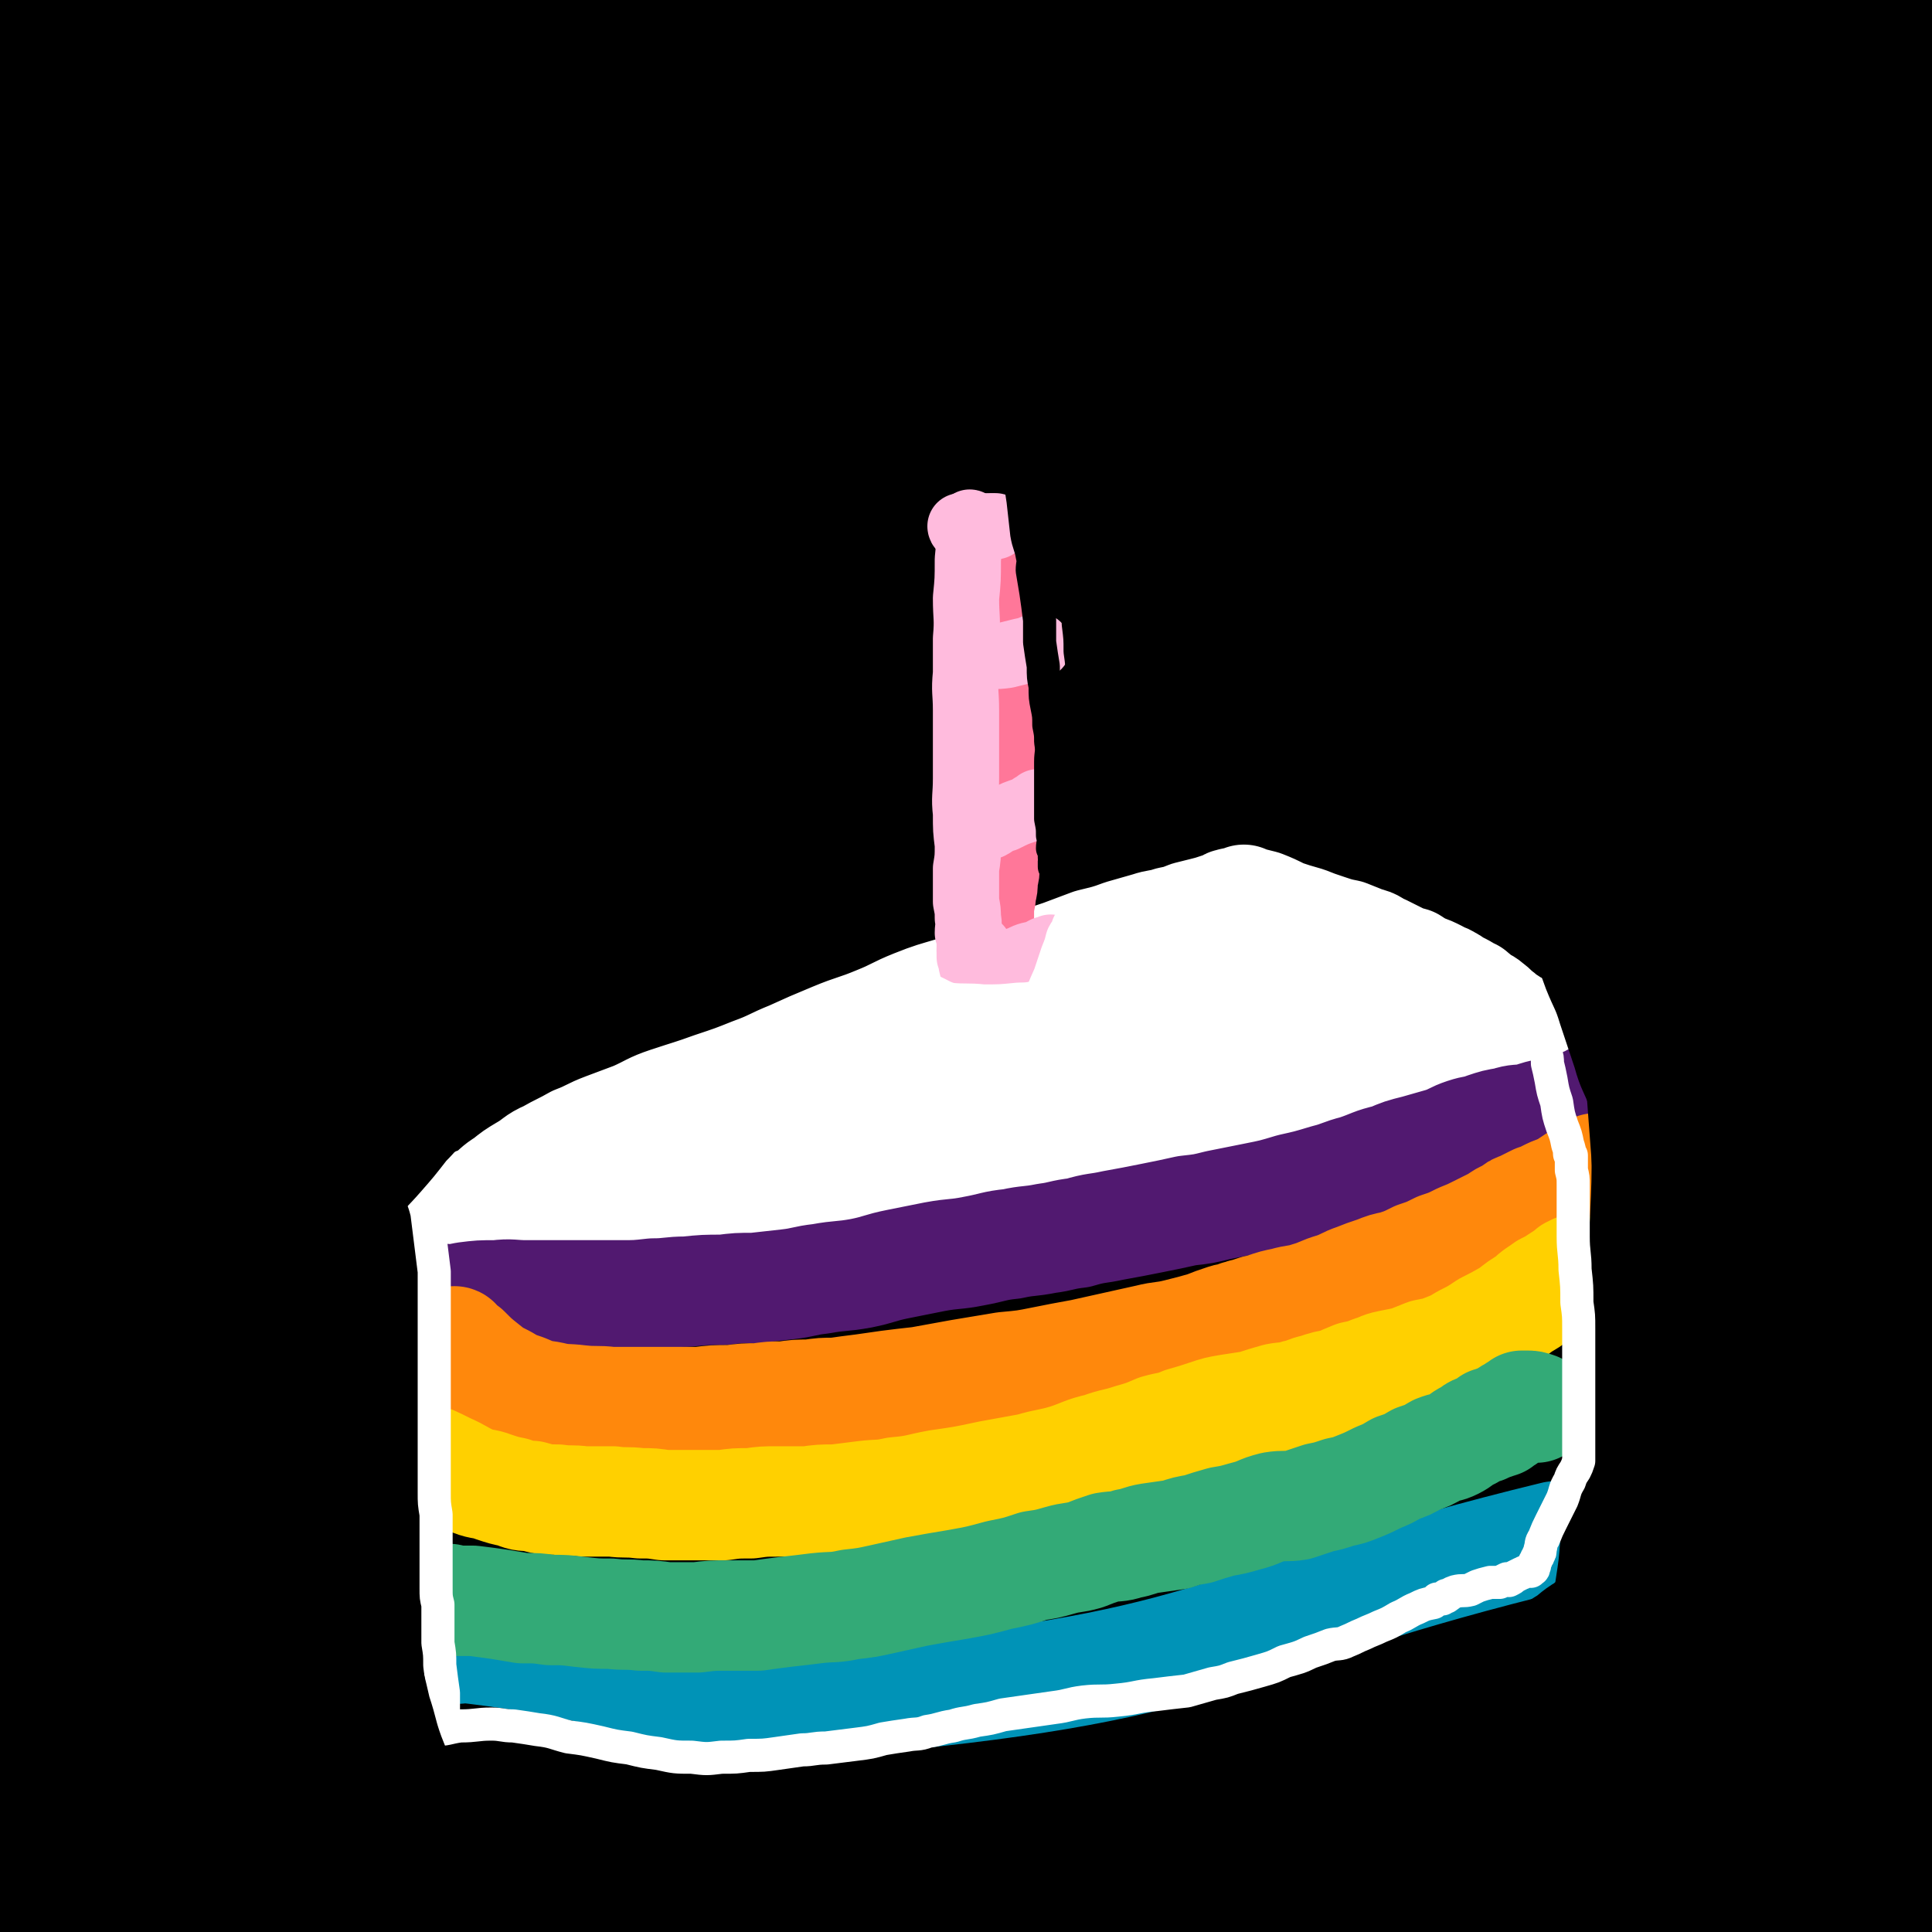
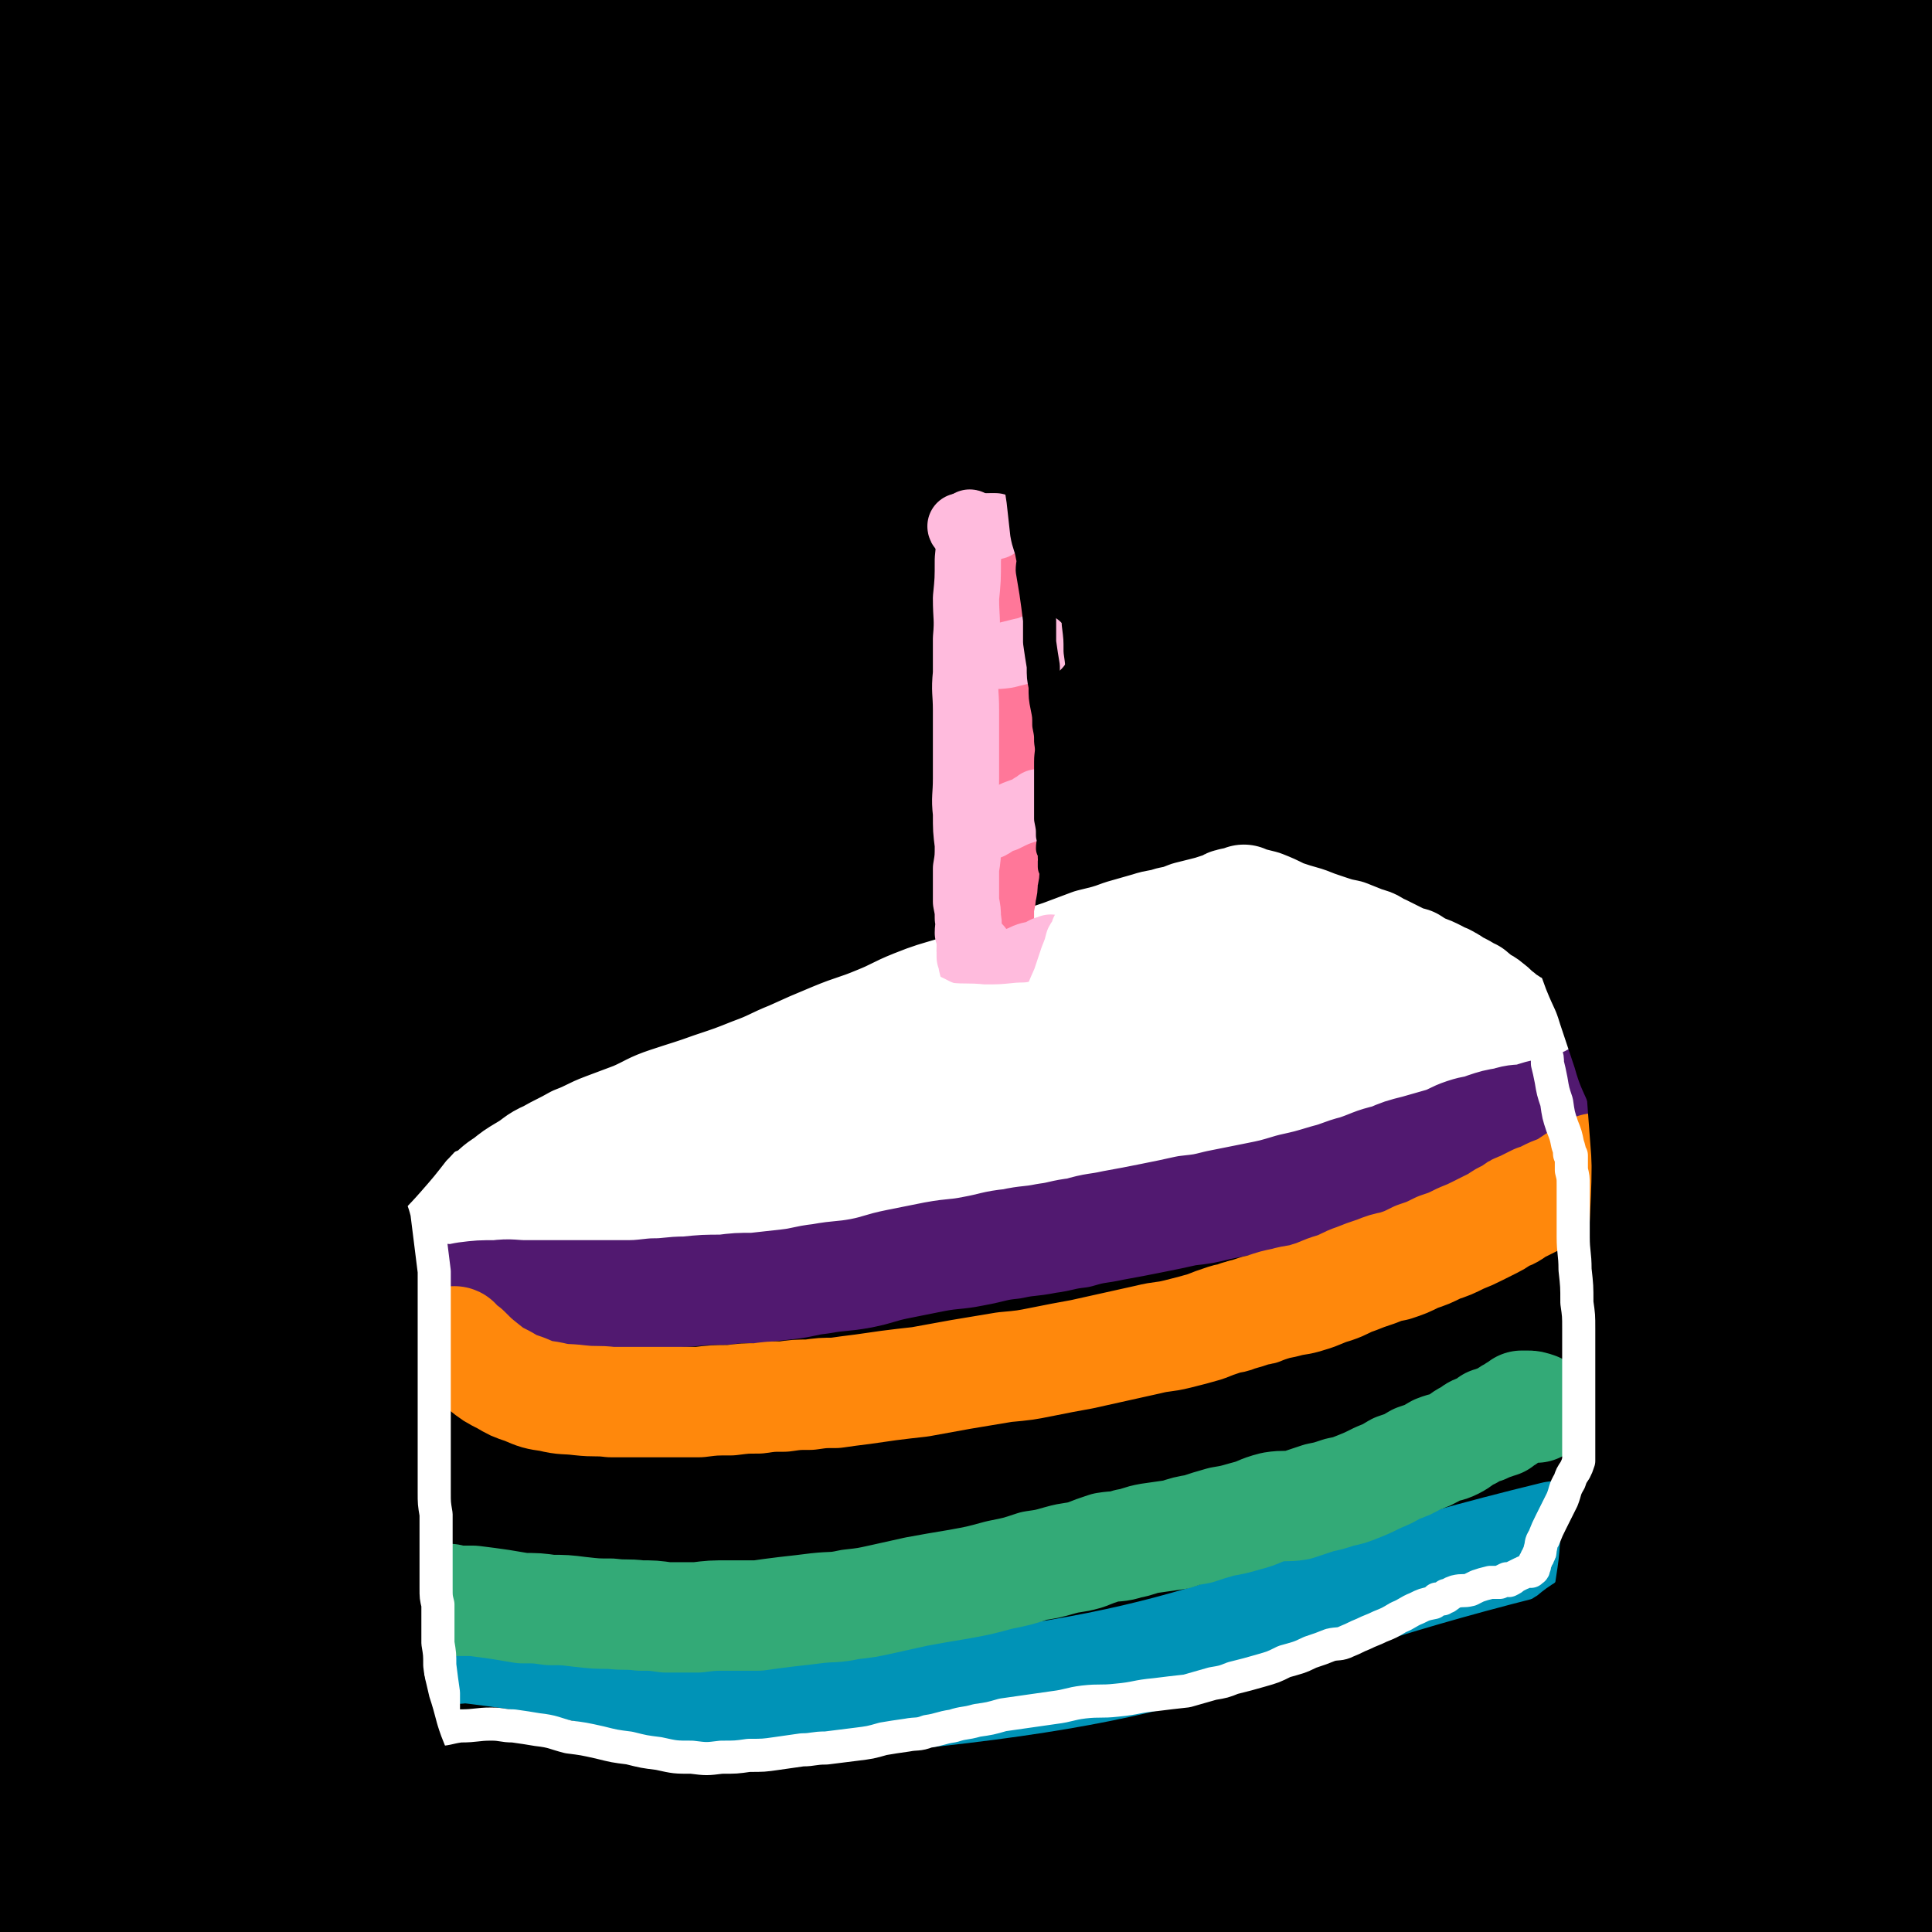
<svg xmlns="http://www.w3.org/2000/svg" viewBox="0 0 1050 1050" version="1.1">
  <rect x="0" y="0" width="1050" height="1050" fill="#808080" stroke="none" />
  <g fill="none" stroke="#000000" stroke-width="120" stroke-linecap="round" stroke-linejoin="round">
    <path d="M247,81c0,0 -1,0 -1,-1 0,0 1,1 1,1 0,0 0,0 0,0 0,0 -1,-1 -1,-1 0,5 0,6 0,12 -1,22 -1,22 -1,45 0,38 0,38 2,76 2,48 3,48 7,97 4,57 5,57 8,114 7,126 7,126 12,252 3,73 2,73 4,146 3,123 4,123 7,245 1,31 1,31 2,63 0,9 0,9 0,19 0,2 0,2 0,3 0,0 0,0 0,0 0,1 0,0 -1,0 -1,-2 -2,-2 -3,-5 -3,-8 -3,-8 -5,-17 -6,-20 -5,-20 -10,-40 -8,-33 -8,-33 -15,-67 -12,-52 -13,-52 -23,-104 -12,-59 -13,-59 -22,-119 -11,-75 -11,-75 -18,-150 -7,-74 -6,-75 -9,-149 -3,-80 -3,-80 -4,-160 -1,-68 0,-68 -1,-136 -1,-45 -1,-45 -2,-90 0,-27 -1,-27 -1,-54 -1,-8 -1,-8 -1,-16 0,-2 0,-2 -1,-4 0,-1 0,-1 0,-1 0,0 0,0 0,0 0,4 0,4 0,7 -2,17 -2,17 -4,34 -5,34 -5,34 -9,69 -5,48 -6,47 -10,96 -5,67 -5,67 -8,135 -5,129 -6,129 -8,258 -1,57 -1,57 1,113 3,119 2,119 9,238 3,60 4,60 10,120 5,43 6,43 11,86 2,20 2,20 5,40 0,4 2,10 1,9 0,-1 -2,-7 -2,-13 -2,-22 -2,-22 -2,-45 -1,-36 0,-37 0,-73 0,-55 0,-55 0,-110 0,-63 0,-63 0,-127 0,-69 0,-69 -1,-137 -2,-88 -2,-88 -4,-175 -4,-160 -6,-160 -10,-320 -2,-72 -1,-72 -2,-143 -1,-60 0,-60 -1,-120 0,-2 -1,-4 -1,-4 0,-1 0,1 0,2 -2,6 -2,6 -4,13 -6,20 -6,20 -13,40 -13,33 -15,32 -27,66 -19,50 -20,49 -35,100 -16,58 -19,58 -28,117 -10,66 -6,67 -10,134 -3,69 -3,69 -5,138 -1,73 -1,73 -1,147 0,76 1,76 1,151 0,48 -1,48 0,95 1,33 1,33 4,65 0,3 0,3 1,4 1,1 1,2 2,2 1,-1 2,-1 3,-2 1,-2 2,-2 3,-5 1,-5 1,-6 2,-12 2,-15 2,-15 3,-31 1,-27 1,-27 1,-55 0,-47 0,-47 -1,-94 -1,-59 -2,-59 -3,-118 -3,-143 -4,-143 -7,-286 -1,-126 -1,-126 -1,-252 0,-79 1,-79 2,-158 0,-12 0,-12 0,-24 0,-1 0,-1 0,-1 0,0 0,0 0,0 1,3 2,3 2,7 1,7 0,7 1,15 1,10 1,10 2,20 1,15 0,15 1,31 2,33 3,33 5,66 2,40 2,40 4,81 4,60 4,60 8,121 5,70 6,70 10,140 6,83 6,83 11,166 5,83 5,83 10,167 9,146 7,147 18,293 4,61 5,61 12,121 4,40 4,40 8,79 2,17 2,17 3,33 0,0 0,1 0,0 -1,-7 -1,-7 -2,-14 -3,-35 -3,-35 -5,-70 -3,-58 -2,-58 -4,-116 -3,-69 -4,-69 -5,-138 -1,-78 -2,-78 0,-156 2,-85 1,-85 7,-170 14,-197 8,-198 33,-393 19,-147 21,-148 55,-292 16,-67 18,-73 44,-130 3,-6 11,-2 13,3 6,14 4,18 4,35 2,43 1,43 1,85 -1,63 -2,63 -3,126 -2,86 -4,86 -3,171 0,87 1,87 5,174 3,88 4,88 9,176 7,114 3,114 14,228 19,184 20,184 47,368 7,43 11,42 21,85 4,17 7,34 9,34 1,1 -3,-16 -5,-32 -4,-41 -3,-41 -7,-81 -6,-67 -7,-66 -11,-133 -5,-85 -6,-85 -7,-169 -2,-93 -3,-93 1,-185 10,-233 7,-234 26,-467 13,-167 7,-182 39,-334 3,-13 29,-10 29,4 7,123 -6,134 -13,269 -6,97 -8,96 -13,193 -6,124 -9,124 -10,248 -2,220 0,220 5,440 1,63 3,63 8,126 3,42 4,43 8,84 0,0 0,-1 0,-1 -1,-21 -1,-21 -3,-42 -2,-47 -2,-47 -5,-94 -3,-62 -4,-62 -8,-123 -4,-76 -5,-76 -10,-151 -4,-89 -6,-89 -8,-177 -2,-216 -6,-217 0,-433 5,-149 5,-150 23,-298 4,-34 10,-63 21,-66 9,-2 12,28 17,57 7,44 4,45 7,89 5,73 4,73 10,146 7,92 8,92 16,184 11,116 12,116 22,233 12,132 14,132 21,265 10,163 9,163 13,326 1,22 1,35 -4,44 -2,5 -7,-7 -8,-17 -6,-43 -5,-43 -7,-87 -3,-70 -3,-70 -4,-140 -2,-90 -1,-90 -1,-179 -1,-95 1,-95 1,-190 0,-113 -2,-113 -2,-226 0,-189 0,-189 2,-377 0,-31 1,-31 2,-62 1,-11 1,-11 2,-21 0,0 0,0 0,0 1,17 2,16 3,33 2,40 1,40 2,80 0,72 -1,72 0,144 2,93 0,93 6,185 8,118 11,118 22,236 13,130 20,130 24,260 5,168 2,169 -5,337 -1,23 -5,24 -13,45 -1,5 -5,9 -7,8 -2,-3 -2,-8 -2,-16 2,-27 3,-27 6,-54 8,-63 9,-62 17,-125 10,-87 9,-88 17,-175 11,-101 10,-101 20,-201 26,-247 27,-247 52,-494 17,-164 18,-164 33,-328 2,-22 3,-47 2,-44 -3,3 -5,28 -10,56 -9,52 -9,52 -17,104 -11,69 -13,69 -20,137 -9,89 -10,89 -12,177 -3,113 -1,114 2,227 2,116 5,116 8,233 3,104 6,105 3,209 -3,126 -5,126 -14,252 -1,11 -2,13 -4,22 -1,1 -1,-1 -1,-2 1,-28 1,-28 3,-57 3,-66 3,-66 8,-133 7,-92 4,-92 14,-184 11,-109 13,-109 28,-217 17,-123 18,-123 36,-246 25,-177 25,-177 52,-353 5,-34 5,-34 11,-68 2,-10 3,-16 4,-20 1,-2 -1,4 -1,8 -3,25 -3,25 -6,50 -6,53 -6,53 -12,106 -8,72 -11,72 -17,144 -8,92 -9,92 -11,185 -2,111 0,111 3,222 3,114 5,114 8,228 2,75 4,75 2,151 -2,56 -3,57 -10,112 0,2 -3,3 -5,2 -3,-2 -5,-4 -6,-9 -5,-29 -4,-30 -6,-59 -5,-58 -6,-58 -8,-116 -5,-106 -7,-106 -6,-213 1,-120 -5,-121 11,-239 41,-305 49,-304 103,-607 10,-54 22,-115 25,-106 4,11 -4,72 -10,145 -6,61 -7,61 -13,121 -9,84 -11,84 -16,168 -6,91 -6,91 -7,183 -1,108 2,108 3,216 2,117 7,117 3,234 -4,130 -4,131 -17,260 -1,13 -4,16 -12,24 -2,3 -6,1 -8,-3 -6,-13 -6,-15 -6,-31 -1,-48 0,-49 3,-97 4,-75 4,-75 12,-149 11,-101 11,-101 28,-202 31,-188 31,-188 66,-376 26,-131 31,-130 56,-262 11,-62 8,-63 16,-125 0,0 0,0 0,1 -2,11 -1,11 -3,23 -5,27 -5,27 -10,55 -9,48 -9,48 -17,97 -10,59 -10,59 -19,119 -12,82 -14,82 -22,164 -8,88 -8,88 -11,176 -4,90 -3,90 -4,180 -1,91 2,91 0,182 -1,88 -2,88 -5,176 0,2 -1,2 -2,5 0,0 0,1 0,0 3,-6 5,-6 7,-13 9,-31 9,-31 17,-63 11,-49 9,-49 19,-98 15,-70 12,-70 29,-140 18,-78 26,-76 42,-154 36,-183 42,-183 62,-369 14,-133 5,-134 6,-268 0,-20 -2,-20 -4,-39 0,-1 -1,0 -1,0 -1,5 -1,5 -2,11 -3,19 -4,18 -7,37 -6,43 -6,43 -9,85 -5,55 -6,55 -8,109 -2,63 -1,63 0,126 2,72 2,72 7,144 4,71 5,71 11,142 5,62 7,62 11,124 4,48 6,48 5,96 0,70 -1,70 -6,139 -1,20 -3,20 -6,40 -2,10 -2,10 -4,20 -1,5 -2,5 -2,11 0,1 1,2 1,3 1,0 0,0 0,0 0,0 0,0 0,0 1,0 1,1 1,0 3,-8 4,-9 5,-18 3,-22 3,-22 5,-45 2,-31 3,-31 3,-63 1,-44 1,-44 -2,-88 -3,-52 -3,-52 -8,-104 -6,-58 -9,-57 -14,-115 -11,-146 -13,-146 -18,-292 -3,-77 -1,-78 3,-155 1,-19 4,-19 7,-38 0,-1 0,-1 0,-2 0,0 0,0 0,0 -1,2 -1,2 -1,4 -4,15 -4,16 -8,31 -9,37 -10,37 -18,74 -10,52 -12,52 -19,105 -7,63 -7,64 -9,128 -3,76 -1,76 1,152 3,88 4,88 9,177 4,72 5,72 10,144 5,72 5,72 10,144 1,8 1,8 1,16 0,1 0,1 0,3 0,0 0,0 0,0 -1,-10 -1,-10 -2,-21 -6,-37 -7,-37 -11,-75 -6,-56 -5,-56 -10,-112 -4,-62 -6,-62 -8,-124 -1,-91 0,-91 2,-181 2,-85 2,-85 6,-169 5,-107 6,-107 12,-214 1,-21 1,-21 2,-42 0,-6 0,-6 0,-13 0,0 0,-1 0,-1 0,0 -1,0 -1,1 -5,9 -7,8 -10,17 -12,30 -12,30 -20,61 -15,52 -14,52 -27,105 -20,83 -20,83 -39,167 -19,86 -18,86 -36,172 -17,82 -15,82 -35,163 -20,79 -22,99 -46,157 -3,9 -6,-10 -9,-22 -10,-43 -9,-43 -17,-87 -12,-71 -15,-71 -23,-143 -9,-94 -9,-94 -11,-190 -3,-96 -1,-97 1,-193 1,-78 2,-78 5,-156 2,-57 3,-57 5,-114 1,-36 1,-36 0,-73 -1,-16 -1,-17 -3,-33 0,-5 -1,-5 -2,-9 -1,-1 -1,-2 -2,-2 -1,-1 -1,-1 -3,-1 0,0 0,0 -1,1 -2,1 -2,1 -3,2 -2,3 -2,4 -3,7 -3,5 -3,5 -5,10 -4,9 -3,9 -7,18 -8,19 -8,19 -17,38 -11,24 -12,23 -23,47 -12,27 -12,27 -23,53 -11,26 -11,26 -22,51 -8,19 -6,20 -15,39 -4,7 -5,7 -11,14 -2,3 -3,5 -5,5 -1,1 -1,-1 -2,-3 -1,-7 -1,-7 -2,-13 -1,-13 -1,-13 -1,-27 1,-26 1,-26 1,-53 1,-31 2,-31 2,-61 1,-33 0,-33 0,-66 1,-32 0,-32 0,-65 1,-28 1,-28 2,-57 3,-43 3,-43 7,-85 0,-4 1,-5 2,-8 0,-1 -1,0 -1,1 1,2 2,2 3,4 1,5 2,5 3,10 2,9 1,9 2,17 1,13 1,13 2,25 2,24 3,23 5,47 2,28 2,28 4,57 2,31 2,31 4,62 2,26 2,26 4,53 1,9 1,9 1,19 1,1 0,1 0,3 0,0 0,0 0,0 1,0 0,0 0,0 0,-1 1,-1 0,-1 -1,-4 -1,-5 -3,-8 -3,-6 -3,-6 -7,-11 -5,-7 -5,-8 -11,-14 -7,-7 -7,-7 -16,-12 -13,-8 -13,-8 -28,-14 -33,-15 -33,-15 -67,-29 -41,-18 -40,-21 -81,-36 -31,-11 -31,-10 -63,-18 -16,-4 -16,-4 -33,-7 -7,-2 -7,-2 -15,-3 -3,-1 -3,-1 -6,-2 0,0 0,0 0,0 0,0 -1,0 -1,-1 0,0 0,1 1,1 2,2 2,2 4,3 6,4 5,5 11,7 15,6 15,6 30,10 21,5 21,5 43,8 28,4 29,3 57,5 37,3 37,1 73,4 42,4 43,4 85,11 72,11 72,12 143,24 " />
  </g>
  <g fill="none" stroke="#FFFFFF" stroke-width="60" stroke-linecap="round" stroke-linejoin="round">
    <path d="M382,629c0,0 -1,-1 -1,-1 0,0 0,0 1,1 0,0 0,0 0,0 0,0 -1,-1 -1,-1 0,0 0,0 1,1 0,0 0,0 0,0 0,0 -1,-1 -1,-1 0,0 0,0 1,1 0,0 0,0 0,0 0,0 -1,-1 -1,-1 4,-1 6,0 11,-1 11,-1 11,-1 22,-3 13,-1 13,-2 26,-3 18,-3 18,-3 37,-5 20,-3 20,-3 41,-5 22,-1 22,-1 43,-3 19,-1 19,-1 38,-2 17,-1 17,-1 34,-2 15,-2 15,-2 29,-4 14,-1 14,-2 27,-4 12,-1 13,-1 25,-3 7,-1 7,-2 15,-3 3,-1 3,-1 6,-2 7,-2 7,-2 14,-4 4,-1 4,-1 8,-2 5,-1 5,-1 10,-1 5,-1 5,-1 10,-2 4,-1 4,-1 7,-2 1,0 1,1 2,1 1,0 1,0 2,0 0,0 0,0 0,0 1,0 1,0 1,0 1,-1 0,-1 1,-1 0,0 0,0 0,0 " />
    <path d="M383,629c0,0 -1,-1 -1,-1 0,0 0,0 1,1 0,0 0,0 0,0 0,0 -1,-1 -1,-1 0,0 0,0 1,1 0,0 0,0 0,0 0,0 -1,-1 -1,-1 0,0 0,0 1,1 0,0 0,0 0,0 0,0 -1,-1 -1,-1 4,-2 5,-2 11,-3 13,-5 13,-5 26,-9 16,-5 16,-5 32,-10 15,-4 15,-4 30,-9 11,-4 11,-4 23,-8 11,-4 11,-5 22,-9 16,-5 16,-4 32,-9 15,-5 16,-4 31,-10 12,-4 12,-5 24,-11 10,-4 10,-4 20,-9 9,-3 9,-3 17,-7 6,-3 7,-2 13,-5 4,-2 4,-2 8,-4 4,-2 4,-3 8,-5 4,-1 4,-1 7,-3 4,-1 4,-1 7,-2 1,0 1,0 2,0 1,-1 1,-1 2,-1 0,0 0,0 0,0 1,0 1,0 1,0 1,0 1,0 1,0 0,0 0,0 0,0 1,0 0,-1 0,-1 0,0 0,0 0,1 0,0 0,0 0,0 1,0 0,-1 0,-1 0,0 0,0 0,1 0,0 0,0 0,0 1,0 -1,-1 0,-1 1,1 2,2 5,3 4,2 4,2 7,3 5,2 5,2 9,3 6,2 6,3 11,5 5,2 5,2 11,4 4,1 4,2 8,3 5,3 5,2 11,5 6,2 6,2 13,4 6,3 6,3 13,5 5,2 5,2 11,4 4,2 4,3 9,5 2,1 2,0 4,1 2,0 2,1 4,1 0,1 0,1 0,1 1,0 2,-1 2,0 1,0 0,0 0,1 0,0 0,0 0,0 1,0 0,-1 0,-1 0,0 0,0 0,1 0,0 0,0 0,0 1,0 0,-1 0,-1 0,0 0,0 0,1 0,0 0,0 0,0 1,0 0,-1 0,-1 0,0 0,0 0,1 0,0 0,0 0,0 -1,0 -1,1 -2,1 -3,0 -3,0 -5,0 -4,0 -4,0 -8,1 -6,0 -6,0 -13,1 -5,1 -5,1 -11,2 -8,0 -8,0 -15,1 -9,0 -9,0 -17,1 -9,1 -9,1 -18,2 -9,0 -9,0 -17,1 -7,1 -6,2 -13,3 -6,0 -6,0 -12,0 -5,1 -5,1 -10,2 -4,1 -4,0 -9,1 -4,0 -4,1 -9,1 -4,1 -4,0 -8,1 -3,0 -3,0 -5,1 -1,0 -1,0 -2,0 0,0 0,0 -1,0 0,0 0,0 0,0 1,0 0,-1 0,-1 0,0 1,1 1,1 4,0 4,-1 7,-1 9,-1 9,0 18,-2 13,-1 12,-2 25,-4 10,-2 11,-1 21,-3 7,-2 7,-2 15,-4 4,0 4,-1 8,-1 1,0 1,0 3,0 1,0 1,0 2,0 0,0 0,0 0,0 1,0 0,-1 0,-1 0,0 0,0 0,1 0,0 0,0 0,0 1,0 0,-1 0,-1 -2,0 -2,0 -4,0 -4,0 -4,0 -9,0 -7,0 -7,-1 -14,0 -8,0 -8,0 -16,1 -10,1 -10,1 -19,2 -11,2 -11,2 -21,4 -11,3 -11,3 -22,6 -10,3 -10,3 -20,6 -11,4 -10,5 -21,9 -10,5 -10,4 -20,9 -7,3 -7,3 -15,7 -6,3 -6,4 -12,7 -6,2 -6,2 -11,4 -7,3 -7,3 -13,4 -7,2 -7,3 -13,4 -8,2 -8,2 -15,3 -7,1 -7,1 -13,2 -6,2 -6,2 -13,3 -5,1 -5,1 -11,2 -5,0 -5,0 -10,1 -5,1 -5,1 -10,2 -5,1 -5,1 -10,2 -3,0 -3,0 -7,1 -3,1 -3,1 -7,2 -4,0 -4,0 -7,1 -4,0 -4,1 -8,1 -4,1 -4,0 -8,1 -3,0 -3,0 -7,0 -4,1 -4,1 -8,1 -3,0 -3,0 -6,0 -3,0 -3,0 -7,0 -3,0 -3,0 -7,0 -3,0 -3,0 -6,0 -3,0 -3,0 -6,0 -1,0 -1,0 -2,0 -2,0 -2,-1 -3,0 -1,0 -1,1 -2,1 0,0 0,0 0,0 -1,0 -1,0 -1,0 -1,0 -1,0 -2,0 0,0 0,0 0,0 0,0 0,0 0,0 -1,0 -1,0 -1,0 -1,0 -1,0 -1,0 -1,0 -1,0 -2,0 0,0 0,0 -1,0 -3,0 -3,-1 -5,0 -3,0 -3,0 -6,1 -4,0 -4,0 -7,1 -3,0 -3,0 -6,1 -4,0 -3,0 -7,1 -2,0 -2,0 -5,0 -1,0 -1,0 -3,0 -2,0 -2,-1 -4,0 -2,0 -2,0 -4,0 -3,1 -3,0 -6,1 -4,0 -4,0 -8,0 -4,1 -4,0 -8,1 -2,0 -2,0 -5,1 -1,0 -1,0 -3,0 -1,0 -1,0 -2,0 0,0 0,0 0,0 0,0 0,0 0,0 0,0 -1,-1 -1,-1 0,0 1,0 1,1 0,0 0,0 0,0 0,0 -1,-1 -1,-1 0,0 1,0 1,1 0,0 0,0 0,0 0,0 -1,-1 -1,-1 0,0 0,1 1,1 0,0 0,0 1,0 3,-2 3,-2 5,-3 4,-2 4,-1 7,-3 5,-4 5,-5 10,-8 5,-4 5,-4 10,-7 7,-4 6,-5 13,-8 7,-4 8,-4 15,-8 8,-3 8,-4 16,-7 8,-3 8,-3 16,-6 9,-4 9,-5 18,-8 12,-4 13,-4 24,-8 12,-4 12,-4 22,-8 11,-4 11,-5 21,-9 11,-5 11,-5 23,-10 12,-5 12,-4 24,-9 10,-4 10,-5 20,-9 10,-4 11,-4 21,-7 11,-4 11,-4 23,-8 9,-3 9,-3 18,-6 9,-3 9,-3 18,-6 8,-3 8,-3 16,-6 8,-2 9,-2 17,-5 7,-2 7,-2 14,-4 6,-2 6,-1 12,-3 5,-1 5,-1 10,-3 4,-1 4,-1 8,-2 4,-1 4,-1 7,-2 3,-1 3,-1 5,-1 2,-1 1,-2 3,-2 2,-1 2,0 3,0 1,-1 1,-1 1,-1 0,0 0,0 0,0 1,0 1,0 2,0 0,0 0,0 0,0 1,0 1,0 1,0 0,0 0,0 0,0 1,0 0,-1 0,-1 0,0 1,1 1,1 1,0 1,0 1,0 0,0 0,0 0,0 4,1 4,1 8,2 5,2 5,2 11,5 6,2 6,2 13,4 5,2 5,2 11,4 6,2 6,2 11,3 5,2 5,2 10,4 5,1 4,2 9,4 4,2 4,2 8,4 4,2 4,2 8,3 3,2 3,2 7,4 3,1 3,1 7,3 3,2 3,1 6,3 2,1 2,1 4,3 1,0 1,0 3,1 1,1 1,0 1,1 1,0 1,0 2,1 1,0 1,1 2,1 0,0 0,0 0,0 1,0 1,0 1,1 0,0 0,0 0,0 2,1 2,1 4,3 2,1 3,1 5,3 3,2 3,3 6,5 2,2 2,2 4,3 3,2 3,2 5,3 2,1 2,1 3,2 1,0 1,0 1,1 1,0 1,0 1,1 0,0 0,0 0,0 1,0 1,-1 1,0 0,0 0,0 0,1 0,0 0,0 0,0 1,0 0,-1 0,-1 0,0 0,0 1,1 0,0 0,0 0,0 0,0 0,0 0,1 0,0 0,0 0,0 1,0 0,0 0,-1 0,0 0,1 1,1 0,0 0,0 0,0 0,0 0,0 0,1 0,0 0,0 0,0 1,0 0,0 0,0 0,0 0,0 0,0 0,0 0,0 0,0 1,0 1,0 1,0 0,0 0,0 0,0 0,0 0,0 0,1 0,0 0,0 0,0 1,0 0,-1 0,-1 0,0 0,1 0,2 0,0 0,0 0,0 1,0 0,-1 0,-1 0,0 0,1 1,2 0,0 0,0 0,0 1,0 0,-1 0,-1 0,0 0,1 0,2 0,0 0,0 0,0 1,0 0,-1 0,-1 0,0 0,0 0,1 0,0 0,0 0,0 0,0 0,0 0,1 0,0 0,0 0,1 0,0 0,0 0,0 0,1 -1,1 -1,2 -1,1 0,1 -1,2 -1,1 -2,1 -4,2 -3,2 -3,3 -7,4 -8,4 -8,3 -16,5 -8,3 -7,3 -15,5 -7,2 -7,2 -13,4 -8,2 -7,2 -15,4 -8,2 -8,2 -16,4 -10,2 -10,2 -20,5 -8,2 -8,2 -16,5 -9,2 -9,2 -17,5 -7,2 -7,2 -15,5 -7,1 -7,1 -13,3 -6,1 -6,2 -12,3 -6,1 -6,1 -12,1 -7,1 -7,0 -13,1 -7,0 -7,1 -14,2 -8,1 -8,0 -16,1 -8,1 -8,2 -17,3 -8,2 -8,2 -17,4 -7,1 -7,1 -14,3 -7,1 -7,1 -13,2 -6,1 -6,2 -12,2 -7,1 -7,0 -13,1 -7,0 -7,0 -14,1 -7,0 -7,0 -14,0 -7,0 -7,-1 -13,0 -6,0 -6,0 -12,1 -7,0 -7,0 -14,0 -7,0 -7,-1 -15,0 -7,0 -7,1 -14,1 -8,1 -8,2 -15,2 -6,0 -6,0 -12,0 -7,-1 -7,0 -14,0 -7,0 -7,-1 -15,0 -6,0 -6,0 -13,1 -7,0 -7,0 -13,1 -6,0 -6,1 -12,1 -4,0 -4,-1 -9,0 -4,0 -4,1 -8,1 -3,0 -3,0 -7,0 -4,0 -4,0 -9,0 -4,1 -4,0 -8,1 -5,0 -5,0 -10,1 -4,0 -4,0 -8,1 -4,0 -4,-1 -7,0 -3,0 -3,0 -5,0 -1,1 -1,1 -2,1 0,0 0,0 0,0 0,0 0,0 0,0 0,0 -1,-1 -1,-1 0,0 1,0 1,1 " />
  </g>
  <g fill="none" stroke="#511970" stroke-width="60" stroke-linecap="round" stroke-linejoin="round">
    <path d="M243,707c0,0 -1,-1 -1,-1 0,0 1,0 1,1 0,0 0,0 0,0 0,0 -1,-1 -1,-1 0,0 1,0 1,1 0,0 0,0 0,0 0,0 -1,-1 -1,-1 0,0 1,0 1,1 0,0 0,0 0,0 0,0 -1,-1 -1,-1 0,0 1,0 1,1 0,0 0,0 0,0 5,-1 5,-1 10,-2 8,-1 8,-1 17,-1 8,-1 8,0 16,0 8,0 8,0 16,0 9,0 9,0 18,0 9,0 9,0 17,0 9,0 9,0 18,-1 9,0 9,-1 18,-1 10,-1 10,-1 20,-1 8,-1 8,-1 17,-1 9,-1 9,-1 18,-2 9,-1 9,-2 18,-3 11,-2 11,-1 22,-3 10,-2 10,-3 20,-5 10,-2 10,-2 20,-4 11,-2 11,-1 21,-3 11,-2 11,-3 21,-4 9,-2 9,-1 19,-3 8,-1 8,-2 17,-3 10,-3 10,-2 19,-4 11,-2 11,-2 21,-4 10,-2 10,-2 19,-4 9,-1 9,-1 17,-3 10,-2 10,-2 20,-4 10,-2 10,-2 20,-5 9,-2 9,-2 19,-5 8,-2 8,-3 16,-5 9,-3 9,-4 18,-6 7,-3 7,-3 15,-5 7,-2 7,-2 14,-4 6,-2 6,-3 12,-5 6,-2 6,-1 11,-3 6,-2 6,-2 12,-3 6,-2 6,-1 12,-2 6,-2 6,-2 11,-3 5,-1 5,-1 10,-2 3,-1 3,-1 6,-2 2,-1 2,-1 4,-2 1,0 1,0 2,0 1,-1 1,-1 2,-1 0,0 0,0 0,0 0,0 0,0 0,0 1,0 0,-1 0,-1 0,0 0,0 1,1 0,0 0,0 0,0 1,0 0,-1 0,-1 0,0 0,0 0,1 0,0 0,0 0,0 1,0 0,-1 0,-1 0,0 0,0 0,1 0,0 0,0 0,0 1,0 0,-1 0,-1 0,0 0,0 0,1 0,0 0,0 0,0 1,0 0,-1 0,-1 0,0 0,0 0,1 0,0 0,0 0,0 1,0 0,-1 0,-1 0,0 0,0 0,1 0,0 0,0 0,0 1,0 0,-1 0,-1 0,0 0,0 0,1 0,0 0,0 0,0 1,0 0,-1 0,-1 0,0 1,0 1,0 0,0 0,0 0,0 0,0 0,0 0,0 1,-1 1,-1 1,-1 1,-1 1,0 1,0 0,0 0,0 0,0 1,0 0,-1 0,-1 0,0 0,0 0,1 0,0 0,0 0,0 1,0 0,-1 0,-1 0,0 0,0 0,1 " />
  </g>
  <g fill="none" stroke="#FF880C" stroke-width="60" stroke-linecap="round" stroke-linejoin="round">
    <path d="M248,730c0,0 -1,-1 -1,-1 0,0 1,0 1,1 0,0 0,0 0,0 0,0 -1,-1 -1,-1 0,0 1,0 1,1 0,0 0,0 0,0 0,0 -1,-1 -1,-1 0,0 1,0 1,1 0,0 0,0 0,0 0,0 -1,-1 -1,-1 0,0 1,0 1,1 0,0 0,0 0,0 0,0 -1,-1 -1,-1 2,2 3,3 6,5 5,5 5,5 10,9 5,4 5,4 11,7 5,3 5,3 11,5 7,3 7,3 14,4 8,2 8,1 16,2 9,1 9,0 17,1 8,0 8,0 16,0 8,0 8,0 16,0 8,0 8,0 16,0 8,-1 8,-1 17,-1 8,-1 8,-1 15,-1 7,-1 7,-1 14,-1 7,-1 7,-1 14,-1 7,-1 7,-1 14,-1 7,-1 7,-1 15,-2 7,-1 7,-1 14,-2 8,-1 8,-1 17,-2 11,-2 11,-2 22,-4 12,-2 12,-2 24,-4 11,-1 11,-1 21,-3 10,-2 10,-2 21,-4 9,-2 9,-2 18,-4 9,-2 9,-2 18,-4 8,-2 8,-1 16,-3 8,-2 8,-2 15,-4 5,-2 5,-2 11,-4 3,-1 3,0 7,-2 2,0 2,-1 4,-1 3,-1 3,-1 6,-2 2,0 2,0 4,-1 6,-2 6,-2 11,-3 7,-2 7,-1 13,-3 7,-2 7,-3 14,-5 6,-2 6,-3 12,-5 5,-2 5,-2 11,-4 5,-2 5,-2 10,-3 6,-2 6,-2 12,-5 6,-2 6,-2 12,-5 6,-2 6,-2 12,-5 5,-2 5,-2 9,-4 4,-2 4,-2 8,-4 2,-1 2,-1 5,-3 3,-2 3,-1 6,-3 2,-2 2,-2 5,-3 4,-2 4,-2 8,-4 3,-1 3,-1 5,-2 4,-2 4,-2 7,-3 2,-1 2,-1 4,-2 3,-2 3,-2 6,-4 2,-1 2,-1 4,-3 1,-1 1,-1 3,-1 0,0 0,0 1,0 1,0 1,0 1,0 1,-1 0,-1 0,-1 0,0 0,0 0,0 1,0 1,0 1,0 0,0 0,0 0,0 1,0 0,-1 0,-1 0,0 0,0 0,1 0,0 0,0 0,0 1,0 0,-1 0,-1 0,0 0,0 0,1 0,0 0,0 0,0 1,-1 1,-1 1,-1 " />
  </g>
  <g fill="none" stroke="#FFD000" stroke-width="60" stroke-linecap="round" stroke-linejoin="round">
-     <path d="M227,791c0,0 -1,-1 -1,-1 0,0 1,0 1,1 0,0 0,0 0,0 0,0 -1,-1 -1,-1 0,0 1,0 1,1 0,0 0,0 0,0 0,0 -1,-1 -1,-1 0,0 1,0 1,1 0,0 0,0 0,0 0,0 -1,-1 -1,-1 0,0 1,0 1,1 0,0 0,0 0,0 8,3 8,3 16,7 7,3 7,4 14,7 5,2 6,1 11,3 6,2 6,2 11,3 5,2 5,2 10,2 7,2 7,2 14,2 7,1 7,0 14,1 8,0 8,0 16,0 7,1 7,0 15,1 7,0 6,0 13,1 8,0 8,0 16,0 8,0 8,0 16,0 7,-1 7,-1 15,-1 7,-1 7,-1 15,-1 8,0 8,0 16,0 7,-1 7,-1 15,-1 8,-1 8,-1 16,-2 8,-1 8,0 17,-2 12,-1 12,-2 23,-4 14,-2 14,-2 28,-5 11,-2 11,-2 22,-4 10,-3 10,-2 20,-5 9,-3 9,-4 18,-6 8,-3 8,-2 17,-5 7,-2 7,-2 14,-5 7,-2 7,-1 14,-4 7,-2 7,-2 13,-4 6,-2 6,-2 12,-3 6,-1 7,-1 13,-2 6,-2 6,-2 13,-4 5,-1 5,0 11,-2 5,-1 5,-2 10,-3 6,-2 6,-2 12,-3 4,-2 4,-2 9,-4 5,-1 5,-1 10,-3 4,-1 4,-2 9,-3 5,-1 5,-1 10,-2 5,-2 5,-2 10,-4 5,-1 6,-1 11,-3 5,-2 5,-2 10,-5 6,-3 6,-3 12,-7 6,-3 6,-3 13,-7 5,-4 5,-4 10,-7 4,-4 5,-4 9,-7 4,-2 4,-2 7,-4 3,-2 3,-2 5,-3 2,-1 1,-1 2,-2 0,0 0,0 0,0 1,0 1,0 1,0 0,0 0,0 0,0 1,0 1,0 1,0 0,0 0,0 0,0 1,0 0,-1 0,-1 0,0 0,0 0,1 0,0 0,0 0,0 1,0 0,-1 0,-1 0,0 0,0 0,1 0,0 0,0 0,0 1,0 1,0 2,0 0,0 0,0 0,0 " />
-   </g>
+     </g>
  <g fill="none" stroke="#0093B7" stroke-width="60" stroke-linecap="round" stroke-linejoin="round">
    <path d="M249,896c0,0 -1,-1 -1,-1 120,13 123,39 243,26 179,-18 177,-43 354,-86 " />
  </g>
  <g fill="none" stroke="#33AA77" stroke-width="60" stroke-linecap="round" stroke-linejoin="round">
    <path d="M245,870c0,0 -1,-1 -1,-1 0,0 1,0 1,1 0,0 0,0 0,0 0,0 -1,-1 -1,-1 0,0 1,0 1,1 0,0 0,0 0,0 0,0 -1,-1 -1,-1 0,0 0,0 1,1 0,0 0,-1 1,0 5,0 5,0 11,0 8,1 8,1 15,2 6,1 6,1 12,2 8,0 8,0 15,1 8,0 8,0 16,1 9,1 9,1 17,1 8,1 8,0 16,1 7,0 7,0 14,1 9,0 9,0 17,0 8,-1 8,-1 17,-1 8,0 8,0 16,0 7,-1 7,-1 15,-2 9,-1 9,-1 17,-2 9,-1 9,0 18,-2 9,-1 9,-1 18,-3 9,-2 9,-2 18,-4 11,-2 11,-2 23,-4 11,-2 11,-2 22,-5 10,-2 10,-2 19,-5 7,-1 7,-1 14,-3 7,-2 7,-1 14,-3 5,-2 5,-2 11,-4 6,-1 6,0 12,-2 6,-1 6,-2 12,-3 7,-1 7,-1 14,-2 6,-2 6,-2 12,-3 6,-2 6,-2 13,-4 6,-1 6,-1 13,-3 8,-2 7,-3 15,-5 6,-1 7,0 13,-1 6,-2 6,-2 12,-4 5,-1 5,-1 11,-3 5,-1 5,-1 10,-3 5,-2 5,-2 11,-5 5,-2 5,-2 10,-5 6,-2 6,-2 11,-5 6,-2 6,-2 11,-5 5,-2 5,-1 9,-3 4,-2 4,-3 8,-5 3,-1 2,-2 5,-3 2,-1 2,0 4,-1 1,-1 1,-1 2,-2 1,0 1,0 2,-1 0,0 0,0 0,0 0,1 -1,0 -1,0 0,0 1,0 1,1 0,0 0,0 0,0 1,0 0,-1 0,-1 0,0 0,0 0,1 0,0 0,0 0,0 1,0 0,-1 0,-1 0,0 0,0 1,1 0,0 0,0 0,0 1,0 0,-1 0,-1 0,0 0,0 0,1 0,0 0,0 0,0 1,0 0,-1 0,-1 0,0 0,0 1,0 0,0 0,0 0,0 1,0 0,-1 0,-1 0,0 1,0 2,1 0,0 0,0 0,0 0,0 -1,-1 -1,-1 0,0 0,1 1,1 0,-1 0,-1 1,-1 2,-1 2,-1 3,-2 0,0 0,0 0,0 1,-1 1,-2 2,-2 1,-1 2,-1 3,-2 2,-1 2,-1 3,-2 1,0 1,0 1,0 1,0 1,0 2,0 2,0 2,0 5,1 " />
  </g>
  <g fill="none" stroke="#000000" stroke-width="60" stroke-linecap="round" stroke-linejoin="round">
    <path d="M881,424c0,0 -1,-1 -1,-1 16,227 17,229 34,457 0,0 0,0 0,1 " />
    <path d="M881,430c0,0 -1,-1 -1,-1 0,0 0,0 0,1 0,0 0,0 0,0 1,0 0,-1 0,-1 0,0 0,0 0,1 0,3 0,3 0,6 1,9 0,10 1,19 2,11 3,11 4,22 1,12 1,12 2,24 2,11 2,11 3,23 2,12 2,12 3,25 1,15 1,15 2,30 0,22 0,22 0,44 0,20 0,20 -1,41 -1,19 -1,19 -2,38 -2,19 -1,20 -3,39 -1,18 -2,18 -4,36 -2,16 -2,16 -4,32 -2,14 -1,15 -3,29 -1,13 -1,13 -3,26 0,9 0,9 -1,18 0,6 0,6 0,12 -1,3 -2,3 -2,5 0,1 0,1 0,2 0,1 0,1 0,2 0,0 0,0 0,1 0,0 0,0 0,0 1,0 0,-1 0,-1 0,0 0,0 0,1 0,0 0,0 0,0 0,6 0,6 0,12 0,7 0,7 0,14 0,3 0,3 0,5 " />
    <path d="M937,820c-1,0 -1,-1 -1,-1 0,0 0,0 0,1 0,0 0,0 0,0 0,0 0,-1 0,-1 0,0 0,0 0,1 0,0 0,0 0,0 0,0 0,-1 0,-1 0,0 0,0 0,1 -4,3 -4,3 -8,6 -8,6 -8,6 -15,13 -6,6 -6,6 -13,12 -6,7 -6,7 -13,13 -6,6 -6,6 -12,11 -7,5 -7,5 -13,10 -7,4 -6,5 -13,9 -7,5 -7,5 -15,10 -10,6 -10,6 -19,12 -12,6 -12,6 -23,12 -9,6 -9,6 -19,11 -14,7 -14,7 -29,14 -15,6 -15,7 -30,12 -21,6 -22,5 -43,10 -20,4 -20,4 -40,8 -13,3 -13,3 -26,5 -9,2 -9,2 -18,4 -9,1 -9,2 -18,3 -10,1 -10,1 -19,1 -9,1 -9,1 -18,1 -10,1 -10,0 -20,0 -10,0 -10,0 -21,0 -8,0 -8,0 -16,0 -7,0 -7,0 -13,0 -8,0 -8,0 -15,0 -9,0 -9,1 -19,0 -9,0 -9,0 -18,0 -9,-1 -9,-1 -18,-2 -9,-1 -9,-1 -18,-2 -10,0 -10,0 -19,0 -11,-1 -11,-1 -21,-2 -10,-1 -11,0 -21,-2 -10,-1 -10,-1 -20,-4 -11,-2 -11,-3 -21,-6 -11,-3 -11,-4 -22,-7 -27,-7 -27,-6 -54,-12 " />
    <path d="M272,966c0,0 -1,-1 -1,-1 0,0 0,0 1,0 0,0 0,0 0,0 0,1 -1,0 -1,0 0,0 0,0 1,0 0,0 0,0 0,0 0,1 -1,0 -1,0 0,0 1,0 2,0 8,4 8,4 16,7 13,5 12,5 26,9 14,4 14,4 28,6 16,3 16,3 32,6 19,2 19,2 39,4 19,2 19,2 38,2 20,1 20,1 41,0 20,0 20,1 41,-1 23,-1 23,-1 46,-4 27,-2 27,-2 53,-6 25,-4 25,-4 50,-9 22,-4 22,-4 43,-10 21,-6 20,-6 41,-12 20,-6 20,-6 41,-12 20,-5 20,-4 40,-9 21,-6 21,-5 40,-11 19,-6 19,-6 36,-13 19,-8 19,-7 37,-16 16,-8 16,-9 31,-17 11,-7 12,-6 23,-13 9,-5 9,-5 17,-11 3,-2 3,-2 5,-3 " />
    <path d="M154,552c0,0 0,-1 -1,-1 0,0 1,0 1,1 0,0 0,0 0,0 0,0 0,-1 -1,-1 0,0 1,0 1,1 0,0 0,0 0,0 0,6 0,6 0,13 0,16 0,16 0,31 0,13 0,13 0,25 0,11 0,11 0,22 0,13 -1,13 0,26 0,13 1,13 1,25 1,11 1,11 2,22 2,13 2,13 5,27 2,16 2,17 4,33 3,18 4,18 7,36 3,12 3,12 5,24 2,11 2,11 4,21 1,7 1,7 2,14 1,7 1,7 1,14 2,11 2,11 3,23 2,13 2,13 4,27 1,10 1,10 3,20 1,6 1,6 2,12 1,5 1,5 2,10 0,0 0,0 0,1 0,1 1,1 1,3 2,4 3,4 5,8 0,1 0,1 1,2 " />
    <path d="M190,515c0,0 -1,-1 -1,-1 0,0 1,0 1,1 0,0 0,0 0,0 0,0 -1,-1 -1,-1 0,0 1,0 1,1 0,0 0,0 0,0 0,0 -1,-1 -1,-1 0,0 1,1 1,2 0,11 0,11 0,22 0,12 0,12 0,25 1,13 1,13 2,26 1,17 1,17 2,33 1,22 1,22 3,44 2,32 1,32 3,64 2,29 2,29 3,59 2,26 2,26 3,53 2,20 1,20 4,40 2,22 2,22 6,43 4,23 4,23 10,46 6,19 7,19 14,38 3,10 3,11 7,21 0,1 0,1 1,2 0,0 0,0 0,0 0,0 -1,0 0,1 0,1 1,1 2,1 0,0 0,0 0,0 " />
  </g>
  <g fill="none" stroke="#FFFFFF" stroke-width="18" stroke-linecap="round" stroke-linejoin="round">
    <path d="M236,941c0,0 -1,-1 -1,-1 0,0 1,0 1,0 0,0 0,0 0,0 0,1 -1,0 -1,0 0,0 1,0 1,0 0,0 0,0 0,0 0,1 -1,0 -1,0 0,0 0,1 1,0 7,0 7,-1 14,-2 9,0 9,-1 17,-1 6,0 6,1 12,1 7,1 7,1 13,2 9,1 9,2 17,4 8,1 8,1 17,3 8,2 8,2 16,3 8,2 8,2 16,3 9,2 9,2 18,2 8,1 8,1 16,0 8,0 8,0 15,-1 8,0 8,0 15,-1 7,-1 7,-1 14,-2 6,0 6,-1 13,-1 8,-1 8,-1 16,-2 8,-1 8,-1 15,-3 6,-1 6,-1 13,-2 5,-1 6,0 11,-2 7,-1 7,-2 14,-3 6,-2 6,-1 13,-3 7,-1 7,-1 14,-3 7,-1 7,-1 14,-2 7,-1 7,-1 14,-2 8,-1 8,-2 16,-3 9,-1 9,0 18,-1 11,-1 10,-2 21,-3 8,-1 8,-1 17,-2 7,-2 7,-2 14,-4 6,-1 6,-1 11,-3 8,-2 8,-2 15,-4 7,-2 7,-2 13,-5 7,-2 8,-2 14,-5 6,-2 6,-2 11,-4 4,-1 5,0 9,-2 5,-2 4,-2 9,-4 4,-2 5,-2 9,-4 5,-2 5,-2 10,-5 5,-2 5,-3 10,-5 4,-2 4,-2 9,-3 1,-1 1,-1 2,-2 2,0 2,0 3,0 1,-1 1,-1 2,-2 0,0 0,0 0,1 0,0 0,0 0,0 3,-2 2,-2 5,-3 4,-1 4,0 8,-1 2,-1 2,-1 4,-2 3,-1 3,-1 7,-2 2,0 3,0 5,0 2,-1 2,-1 4,-2 1,0 1,1 1,1 2,-1 2,-1 3,-2 2,-1 2,-1 4,-2 1,0 1,-1 3,-1 1,-1 1,0 2,0 0,-1 0,-1 0,-2 0,0 0,0 0,0 1,1 0,0 0,0 0,0 0,0 0,0 0,0 0,0 0,0 1,1 0,0 0,0 0,0 1,0 1,1 0,0 0,0 0,0 1,0 0,-1 0,-1 0,0 0,0 0,1 0,0 0,0 0,0 0,-1 0,-1 0,-1 1,-1 1,-1 1,-1 0,-1 0,-1 0,-2 0,0 0,0 0,0 1,-1 1,-1 1,-2 1,-1 1,-1 1,-2 1,-1 1,-1 1,-3 1,-3 0,-3 2,-6 2,-5 2,-5 4,-9 3,-6 3,-6 6,-12 2,-5 1,-5 4,-10 1,-3 1,-3 3,-6 1,-2 1,-2 2,-5 0,-2 0,-2 0,-4 0,-4 0,-4 0,-8 0,-8 0,-8 0,-15 0,-8 0,-8 0,-16 0,-8 0,-8 0,-15 0,-7 0,-7 0,-14 0,-7 0,-7 -1,-14 0,-9 0,-9 -1,-18 0,-9 -1,-9 -1,-18 0,-7 0,-7 0,-15 0,-6 0,-6 0,-13 0,-4 0,-4 -1,-8 0,-2 0,-2 0,-5 0,-1 0,-1 0,-3 0,0 -1,0 -1,-1 0,-2 0,-2 -1,-5 -1,-5 -1,-5 -3,-10 -2,-6 -2,-6 -3,-13 -2,-6 -2,-6 -3,-12 -1,-5 -1,-5 -2,-9 0,-3 0,-3 -1,-6 0,-2 0,-2 -1,-4 0,-1 0,-1 0,-2 0,-1 0,-1 0,-2 0,0 -1,0 -1,0 0,-1 0,-1 0,-1 0,0 0,0 0,0 1,0 0,-1 0,-1 0,0 0,0 0,1 0,0 0,0 0,0 1,0 0,0 0,-1 0,0 0,0 1,0 " />
    <path d="M225,632c0,0 -1,-1 -1,-1 0,0 1,0 1,1 0,0 0,0 0,0 0,0 -1,-1 -1,-1 0,0 1,0 1,1 0,0 0,0 0,0 0,0 -1,-1 -1,-1 0,0 1,0 1,1 0,0 0,0 0,0 0,0 -1,-1 -1,-1 0,0 1,0 1,1 0,0 0,0 0,0 1,6 1,6 2,11 2,8 3,8 5,16 1,8 1,8 2,16 1,8 1,8 2,16 0,6 0,6 0,13 0,6 0,6 0,13 0,6 0,6 0,12 0,6 0,6 0,13 0,8 0,8 0,15 0,8 0,8 0,16 0,7 0,7 0,14 0,6 0,6 0,12 0,6 0,6 0,12 0,6 0,6 1,12 0,5 0,5 0,10 0,3 0,3 0,7 0,3 0,3 0,6 0,4 0,4 0,8 0,5 0,5 0,9 0,5 0,5 1,9 0,4 0,4 0,8 0,3 0,3 0,7 0,3 0,3 0,6 1,6 1,6 1,12 1,8 1,8 2,15 0,6 0,6 0,11 0,3 0,3 0,6 0,0 0,0 0,1 0,1 0,1 0,1 0,0 0,0 0,0 0,1 -1,0 -1,0 0,0 1,0 1,0 0,0 0,0 0,0 0,1 -1,0 -1,0 0,0 1,0 1,0 0,0 0,0 0,0 " />
  </g>
  <g fill="none" stroke="#000000" stroke-width="36" stroke-linecap="round" stroke-linejoin="round">
    <path d="M309,468c0,0 -1,-1 -1,-1 0,0 0,0 1,1 0,0 0,0 0,0 0,0 -1,-1 -1,-1 0,0 1,0 1,1 -6,5 -6,6 -12,11 -7,7 -8,7 -15,14 -9,7 -8,7 -16,15 -9,9 -9,9 -17,19 -7,8 -7,8 -13,17 -6,7 -6,7 -11,14 -7,9 -6,9 -12,18 -11,15 -11,15 -21,30 -11,16 -11,16 -22,31 -6,10 -7,9 -13,19 -6,9 -5,9 -11,17 -4,8 -5,8 -9,16 -20,34 -20,34 -40,69 " />
    <path d="M303,495c0,0 -1,-1 -1,-1 0,0 0,0 1,1 0,0 0,0 0,0 0,0 -1,-1 -1,-1 0,0 0,0 1,1 0,0 0,0 0,0 -4,5 -3,5 -7,10 -8,11 -8,11 -16,23 -8,11 -8,11 -17,21 -8,11 -9,11 -18,22 -7,10 -7,10 -14,20 -7,10 -7,10 -13,20 -8,11 -8,11 -14,23 -9,17 -8,17 -16,34 -11,22 -11,22 -21,44 -6,12 -5,13 -11,25 -2,4 -4,4 -6,8 -2,3 -2,3 -3,6 -1,2 -1,3 -1,5 " />
    <path d="M320,545c0,0 -1,-1 -1,-1 0,0 0,0 1,1 0,0 0,0 0,0 0,0 -1,-1 -1,-1 0,0 0,0 1,1 0,0 0,0 0,0 0,0 -1,-1 -1,-1 0,0 0,0 1,1 0,0 0,0 0,0 -3,2 -3,2 -6,5 -7,5 -7,5 -14,10 -7,5 -7,5 -14,9 -7,5 -7,5 -15,10 -8,5 -9,4 -16,11 -7,6 -7,7 -13,14 -7,8 -6,8 -13,15 -7,9 -7,9 -14,17 -7,8 -8,8 -14,16 -7,9 -8,8 -14,18 -8,15 -8,16 -14,32 -8,22 -8,22 -14,45 -7,25 -6,26 -11,51 -4,19 -3,20 -8,39 -3,9 -4,9 -7,18 -1,3 0,3 -1,6 0,0 0,0 0,1 " />
    <path d="M944,674c-1,0 -1,-1 -1,-1 0,0 0,0 0,1 0,0 0,0 0,0 0,0 0,-1 0,-1 0,0 0,1 0,1 -4,-9 -4,-10 -8,-19 -6,-12 -7,-12 -11,-25 -4,-10 -4,-10 -6,-20 -3,-11 -3,-11 -5,-22 -2,-8 -1,-8 -2,-17 -1,-8 -1,-8 -2,-16 -2,-10 -1,-10 -4,-19 -3,-11 -4,-11 -8,-21 -3,-9 -4,-9 -7,-18 -2,-5 -2,-5 -4,-11 -1,-3 -1,-3 -3,-6 0,-1 -1,-1 -1,-2 -1,0 -1,-1 -1,-1 0,0 0,0 0,0 1,0 0,-1 0,-1 0,0 0,0 0,1 0,0 0,0 0,0 0,5 0,5 0,11 0,9 -1,9 0,19 1,12 2,12 4,24 2,16 1,16 4,32 2,15 2,15 5,30 1,10 1,10 3,21 2,14 2,14 4,28 2,14 2,14 5,28 2,9 2,9 5,19 1,4 2,4 3,8 1,3 0,3 1,5 1,1 1,1 1,3 1,1 1,1 1,1 0,1 0,1 0,2 0,1 1,1 1,2 1,2 1,2 2,4 1,3 1,3 1,6 1,2 1,2 1,4 0,1 0,1 0,2 0,0 1,0 1,1 0,0 0,0 0,0 0,1 0,1 0,2 0,0 0,0 0,0 0,0 0,0 0,-1 -1,0 -1,1 -1,1 -2,-5 -1,-6 -3,-11 -2,-8 -2,-8 -4,-15 -2,-9 -2,-9 -4,-17 -3,-10 -3,-10 -5,-19 -3,-10 -2,-10 -5,-21 -3,-9 -3,-9 -6,-19 -3,-10 -4,-10 -7,-21 -4,-12 -3,-12 -7,-24 -4,-12 -4,-12 -8,-25 -3,-11 -3,-11 -6,-22 -2,-10 -2,-10 -4,-21 -2,-8 -2,-8 -4,-16 -2,-8 -1,-9 -4,-17 -2,-7 -3,-7 -5,-14 -3,-8 -3,-8 -5,-16 -2,-9 -2,-10 -3,-19 -2,-9 -2,-9 -3,-18 0,-5 -1,-8 -1,-11 " />
    <path d="M820,419c0,0 -1,-1 -1,-1 0,0 0,0 0,1 0,0 0,0 0,0 1,0 0,-1 0,-1 0,0 0,0 0,1 0,0 0,0 0,0 1,2 1,2 1,4 3,9 3,9 6,17 4,12 3,12 7,23 4,11 4,11 8,22 4,12 4,12 8,24 4,11 4,11 8,22 4,10 5,10 8,20 4,12 4,12 8,24 3,11 4,10 8,21 2,8 2,8 5,16 3,9 3,9 6,18 3,9 4,8 6,17 4,10 3,10 6,20 2,7 2,7 4,14 1,5 1,5 3,10 1,5 2,5 4,9 0,0 0,0 0,1 " />
    <path d="M170,846c0,0 -1,-1 -1,-1 0,0 1,0 1,1 0,0 0,0 0,0 0,0 -1,-1 -1,-1 0,0 1,0 1,1 1,3 0,3 1,6 2,9 2,9 5,17 2,10 3,10 5,20 2,7 2,7 4,13 2,7 2,6 4,13 2,5 2,5 4,11 3,8 2,8 5,15 4,8 4,9 9,16 5,7 5,7 11,13 6,6 6,6 13,11 5,4 5,3 11,6 4,2 4,3 8,5 2,1 2,1 4,2 1,0 2,0 3,-1 0,0 0,0 0,0 " />
    <path d="M199,857c0,0 -1,-1 -1,-1 0,0 1,0 1,1 0,0 0,0 0,0 0,0 -1,-1 -1,-1 0,0 1,0 1,1 0,0 0,0 0,0 0,0 -1,-1 -1,-1 0,0 1,0 1,1 0,0 0,0 0,0 1,7 1,7 2,14 4,14 5,14 8,29 4,14 4,14 7,27 4,12 3,12 7,23 4,10 4,11 10,20 5,8 5,8 12,15 7,8 8,7 16,15 0,0 0,0 0,0 " />
  </g>
  <g fill="none" stroke="#FF7799" stroke-width="36" stroke-linecap="round" stroke-linejoin="round">
    <path d="M538,541c0,0 -1,-1 -1,-1 0,0 0,0 0,1 0,0 0,0 0,0 1,0 0,-1 0,-1 0,0 0,0 0,1 0,0 0,0 0,0 1,0 0,-1 0,-1 0,0 0,0 0,1 0,0 0,0 0,0 1,0 0,-1 0,-1 0,0 0,0 0,1 0,0 0,0 0,0 0,-11 0,-11 -1,-22 0,-12 1,-12 1,-23 0,-11 0,-11 0,-21 1,-9 1,-9 1,-18 1,-9 0,-9 0,-18 0,-11 0,-11 0,-22 0,-12 0,-12 0,-23 0,-11 1,-11 0,-21 0,-7 0,-7 -1,-13 0,-5 0,-5 0,-11 0,-3 0,-3 -1,-7 0,-3 0,-3 0,-7 0,-3 0,-3 0,-6 0,-3 0,-3 0,-6 0,-1 0,-1 0,-2 0,-2 0,-2 0,-3 0,-1 0,-1 0,-2 0,-3 0,-3 0,-5 0,-2 0,-2 0,-5 0,-2 0,-2 0,-5 0,-1 0,-1 0,-2 0,-1 0,-1 0,-1 0,0 0,0 0,0 1,0 0,0 0,-1 0,0 0,0 0,0 0,0 0,0 0,0 1,0 0,-1 0,-1 0,0 0,1 0,1 0,0 0,0 0,0 1,0 0,-1 0,-1 0,0 0,1 0,1 0,0 0,0 0,0 1,0 0,-1 0,-1 0,0 0,1 0,1 0,0 0,0 0,0 1,0 0,-1 0,-1 0,0 0,1 0,1 0,0 0,0 0,0 1,0 0,-1 0,-1 0,0 0,1 0,1 0,0 0,0 0,0 1,0 0,-1 0,-1 0,0 0,1 0,1 0,0 0,0 0,0 1,0 0,-1 0,-1 0,0 0,1 0,1 0,0 0,0 0,0 1,0 0,-1 0,-1 0,0 0,1 0,2 0,0 0,0 0,0 1,1 1,1 2,2 0,0 0,0 0,0 0,1 0,1 0,2 1,2 1,2 2,3 0,2 1,2 1,3 1,4 1,4 2,7 1,5 2,4 3,9 1,6 0,7 1,13 1,6 1,6 2,13 0,5 0,5 1,10 0,5 -1,5 -1,11 1,6 2,6 2,12 0,7 0,7 -1,15 0,7 0,7 0,14 0,7 0,7 0,13 0,6 0,6 0,13 0,6 1,6 0,12 0,5 -1,5 -2,11 0,5 0,5 -1,10 0,4 0,4 -1,8 0,4 0,4 -1,8 0,4 -1,4 -1,8 0,5 0,5 0,9 1,4 0,4 0,8 0,2 1,2 0,5 0,1 0,1 -1,2 0,1 0,1 0,2 0,0 0,0 0,1 0,0 0,0 0,1 0,0 0,0 0,0 1,0 0,-1 0,-1 0,0 0,0 0,1 1,0 0,0 0,1 0,0 0,0 0,0 1,0 0,0 0,0 0,0 0,0 0,1 0,0 0,0 0,0 1,0 0,-1 0,-1 0,0 0,1 0,2 1,0 0,0 0,1 0,0 0,0 0,0 0,0 0,0 0,1 0,0 0,0 0,1 0,0 0,0 0,1 0,1 1,1 0,2 0,1 0,1 -1,2 0,0 0,0 0,1 0,0 0,0 0,1 0,0 0,0 0,0 1,0 0,-1 0,-1 " />
  </g>
  <g fill="none" stroke="#FFBBDD" stroke-width="36" stroke-linecap="round" stroke-linejoin="round">
    <path d="M528,517c0,0 -1,-1 -1,-1 0,0 0,0 0,1 0,0 0,0 0,0 1,0 0,-1 0,-1 0,0 0,0 0,1 0,0 0,0 0,0 1,0 0,-1 0,-1 0,0 0,0 0,1 0,0 0,0 0,0 1,0 0,-1 0,-1 0,0 0,0 0,1 0,0 0,0 0,0 1,0 0,-1 0,-1 0,0 0,0 0,1 0,0 0,0 0,0 1,0 0,-1 0,-1 0,0 0,0 0,1 0,0 0,0 0,0 1,0 0,-1 0,-1 2,-1 3,-1 5,-1 0,0 0,0 0,0 " />
    <path d="M537,449c0,0 -1,-1 -1,-1 0,0 0,0 0,1 0,0 0,0 0,0 1,0 0,-1 0,-1 0,0 0,0 0,1 0,0 0,0 0,0 1,0 0,-1 0,-1 0,0 0,0 0,1 0,0 0,0 0,0 1,0 0,-1 0,-1 0,0 0,1 0,1 1,0 1,0 2,0 4,-2 3,-3 8,-4 6,-3 6,-3 12,-5 2,-1 2,-1 3,-2 2,-1 2,-1 3,-2 1,0 0,0 0,1 0,0 0,0 0,0 " />
    <path d="M528,357c0,0 -1,-1 -1,-1 0,0 0,1 0,1 0,0 0,0 0,0 1,0 0,-1 0,-1 0,0 0,1 0,1 0,0 0,0 0,0 1,0 0,-1 0,-1 0,0 0,1 0,1 0,0 0,0 0,0 1,0 0,-1 0,-1 0,0 0,1 0,1 0,0 0,0 0,0 1,0 0,-1 0,-1 0,0 0,1 0,1 0,0 0,0 0,0 1,0 0,-1 0,-1 0,0 0,1 0,1 4,0 4,0 7,0 6,-1 6,0 13,-1 4,-1 4,-1 8,-2 5,-1 4,-1 9,-3 0,0 0,0 0,0 " />
    <path d="M523,287c0,0 -1,-1 -1,-1 0,0 0,1 1,1 0,0 0,0 0,0 0,0 -1,-1 -1,-1 0,0 0,1 1,1 0,0 0,0 0,0 0,0 -1,-1 -1,-1 0,0 0,1 1,1 0,0 0,0 0,0 0,0 -1,-1 -1,-1 0,0 0,1 1,1 0,0 0,0 0,0 0,0 -1,-1 -1,-1 0,0 0,1 1,1 7,0 7,-1 15,-1 2,0 2,0 3,0 " />
    <path d="M551,524c0,0 -1,-1 -1,-1 0,0 0,0 0,1 0,0 0,0 0,0 1,0 0,-1 0,-1 0,0 0,0 0,1 0,0 0,0 0,0 1,0 0,-1 0,-1 0,0 0,0 0,1 0,0 0,0 0,0 1,0 0,-1 0,-1 0,0 0,0 0,1 0,0 0,0 0,0 3,-2 2,-2 5,-3 4,-2 5,-2 10,-3 1,-1 1,-1 3,-2 1,0 2,0 3,0 0,-1 0,-1 0,-1 0,0 0,0 0,0 " />
    <path d="M528,285c0,0 -1,-1 -1,-1 0,0 0,1 0,1 0,0 0,0 0,0 1,0 0,-1 0,-1 0,0 0,1 0,1 0,0 0,0 0,0 1,0 0,-1 0,-1 0,0 0,1 0,1 0,0 0,0 0,0 1,0 0,-1 0,-1 0,0 1,0 0,1 0,9 0,9 -1,19 0,11 0,11 -1,21 0,11 1,11 0,22 0,10 0,10 0,19 -1,10 0,10 0,20 0,9 0,9 0,17 0,10 0,10 0,20 0,10 -1,10 0,19 0,9 0,9 1,17 0,7 0,7 -1,13 0,5 0,5 0,10 0,4 0,4 0,8 1,5 1,5 1,9 1,4 0,4 0,8 1,3 1,3 1,6 0,2 0,2 0,4 1,0 0,0 0,1 0,0 0,0 0,1 0,0 0,0 0,1 1,2 1,2 1,4 1,4 1,4 2,7 1,2 1,2 2,4 0,1 0,1 0,2 1,1 0,2 0,2 1,0 1,0 2,0 0,0 0,0 0,0 0,0 -1,-1 -1,-1 0,0 0,0 1,1 " />
  </g>
  <g fill="none" stroke="#FFFFFF" stroke-width="36" stroke-linecap="round" stroke-linejoin="round">
    <path d="M494,543c0,0 -1,-1 -1,-1 0,0 0,0 1,1 0,0 0,0 0,0 0,0 -1,-1 -1,-1 0,0 0,0 1,1 0,0 0,0 0,0 0,0 -1,-1 -1,-1 3,1 4,2 8,4 7,3 7,4 14,6 10,1 10,0 19,1 10,0 10,0 20,-1 8,0 8,-1 16,-2 7,-1 7,-1 14,-2 7,-1 7,-2 14,-2 7,-1 7,-1 15,-2 6,-1 6,-2 12,-3 6,-1 6,0 11,-1 3,-1 3,-1 6,-2 2,0 2,-1 3,-1 0,-1 1,0 1,0 0,0 0,0 0,0 0,0 0,0 0,0 1,0 0,-1 0,-1 0,0 0,0 0,1 0,0 0,0 0,0 1,0 0,-1 0,-1 0,0 0,0 0,1 0,0 0,0 0,0 -2,0 -2,1 -4,1 -4,1 -4,1 -7,2 -4,1 -4,1 -8,2 -4,2 -4,2 -8,3 -5,2 -5,1 -9,3 -5,2 -5,2 -10,4 -5,2 -5,2 -11,3 -6,2 -6,2 -12,4 -6,1 -6,2 -12,4 -4,1 -4,1 -9,2 -3,1 -3,1 -6,2 -1,0 -1,0 -3,1 0,0 0,0 -1,0 0,0 0,0 0,0 1,0 0,-1 0,-1 " />
    <path d="M570,562c0,0 -1,-1 -1,-1 0,0 0,0 0,1 0,0 0,0 0,0 1,0 0,-1 0,-1 0,0 0,0 0,1 0,0 0,0 0,0 1,0 0,-1 0,-1 0,0 0,1 0,1 2,-5 2,-5 3,-11 3,-9 3,-9 7,-18 2,-6 2,-6 4,-12 2,-5 2,-5 3,-9 1,-2 2,-2 3,-4 0,0 0,0 0,-1 0,0 0,0 0,0 0,0 0,0 0,0 1,0 0,-1 0,-1 0,0 0,0 0,1 " />
  </g>
  <g fill="none" stroke="#000000" stroke-width="18" stroke-linecap="round" stroke-linejoin="round">
    <path d="M552,233c0,0 -1,-1 -1,-1 0,0 0,1 0,1 0,0 0,0 0,0 1,0 0,-1 0,-1 0,0 0,1 0,1 0,0 0,0 0,0 1,0 0,-1 0,-1 0,0 0,0 0,1 1,6 1,6 2,13 1,13 1,13 3,26 1,9 1,9 2,18 1,6 2,6 3,12 1,4 0,4 0,8 1,6 1,6 2,12 1,7 1,7 2,15 0,6 0,6 0,12 1,7 1,7 2,13 0,6 0,6 1,11 0,6 0,6 1,11 1,5 1,5 1,10 1,5 1,5 1,9 1,6 0,6 0,11 0,8 0,8 0,16 0,3 0,3 0,7 0,4 0,4 0,8 1,5 1,5 1,9 1,4 0,4 0,7 1,2 1,2 1,5 1,1 0,1 0,2 0,1 0,1 0,2 0,0 0,0 0,1 0,0 0,0 0,0 1,0 0,-1 0,-1 0,0 0,0 0,1 0,0 0,0 0,0 1,0 0,-1 0,-1 0,0 0,0 0,1 0,0 0,0 0,0 1,0 0,0 0,-1 0,-3 1,-3 2,-6 2,-6 2,-6 4,-12 2,-9 2,-9 4,-17 2,-9 2,-9 3,-18 1,-10 1,-10 1,-20 1,-7 1,-7 1,-14 1,-7 1,-7 0,-15 0,-7 0,-7 -1,-14 0,-7 0,-7 -1,-15 0,-6 0,-6 -1,-12 0,-5 -1,-5 -1,-10 -1,-5 -1,-5 -2,-9 -1,-4 -2,-3 -3,-6 0,-3 0,-3 0,-6 -1,-3 -1,-2 -2,-5 0,-1 1,-1 0,-2 0,-1 0,-1 0,-2 0,0 0,0 -1,0 0,0 0,0 0,0 1,0 0,-1 0,-1 0,0 0,1 0,1 0,0 0,0 0,0 1,1 1,1 1,2 2,3 2,3 3,6 2,3 2,3 3,6 2,4 2,4 4,9 2,7 2,7 3,15 2,9 2,9 3,18 1,6 2,6 2,13 1,4 1,4 1,8 0,3 0,3 0,6 0,1 0,1 0,3 0,0 0,0 0,1 0,0 0,0 0,0 1,0 0,-1 0,-1 0,0 0,1 0,1 0,0 0,0 0,0 0,-1 0,-1 0,-3 0,-2 1,-2 0,-4 0,-4 0,-4 -1,-7 0,-5 0,-5 -1,-10 0,-7 0,-7 0,-13 0,-6 0,-6 0,-12 0,-5 0,-5 0,-10 0,-2 0,-2 0,-5 0,-3 0,-3 0,-5 0,-2 0,-2 0,-4 0,-3 0,-3 0,-6 1,-3 1,-3 1,-5 0,-3 0,-3 0,-5 0,0 0,0 0,0 0,0 0,0 0,0 1,0 0,-1 0,-1 0,0 0,1 0,1 " />
  </g>
</svg>